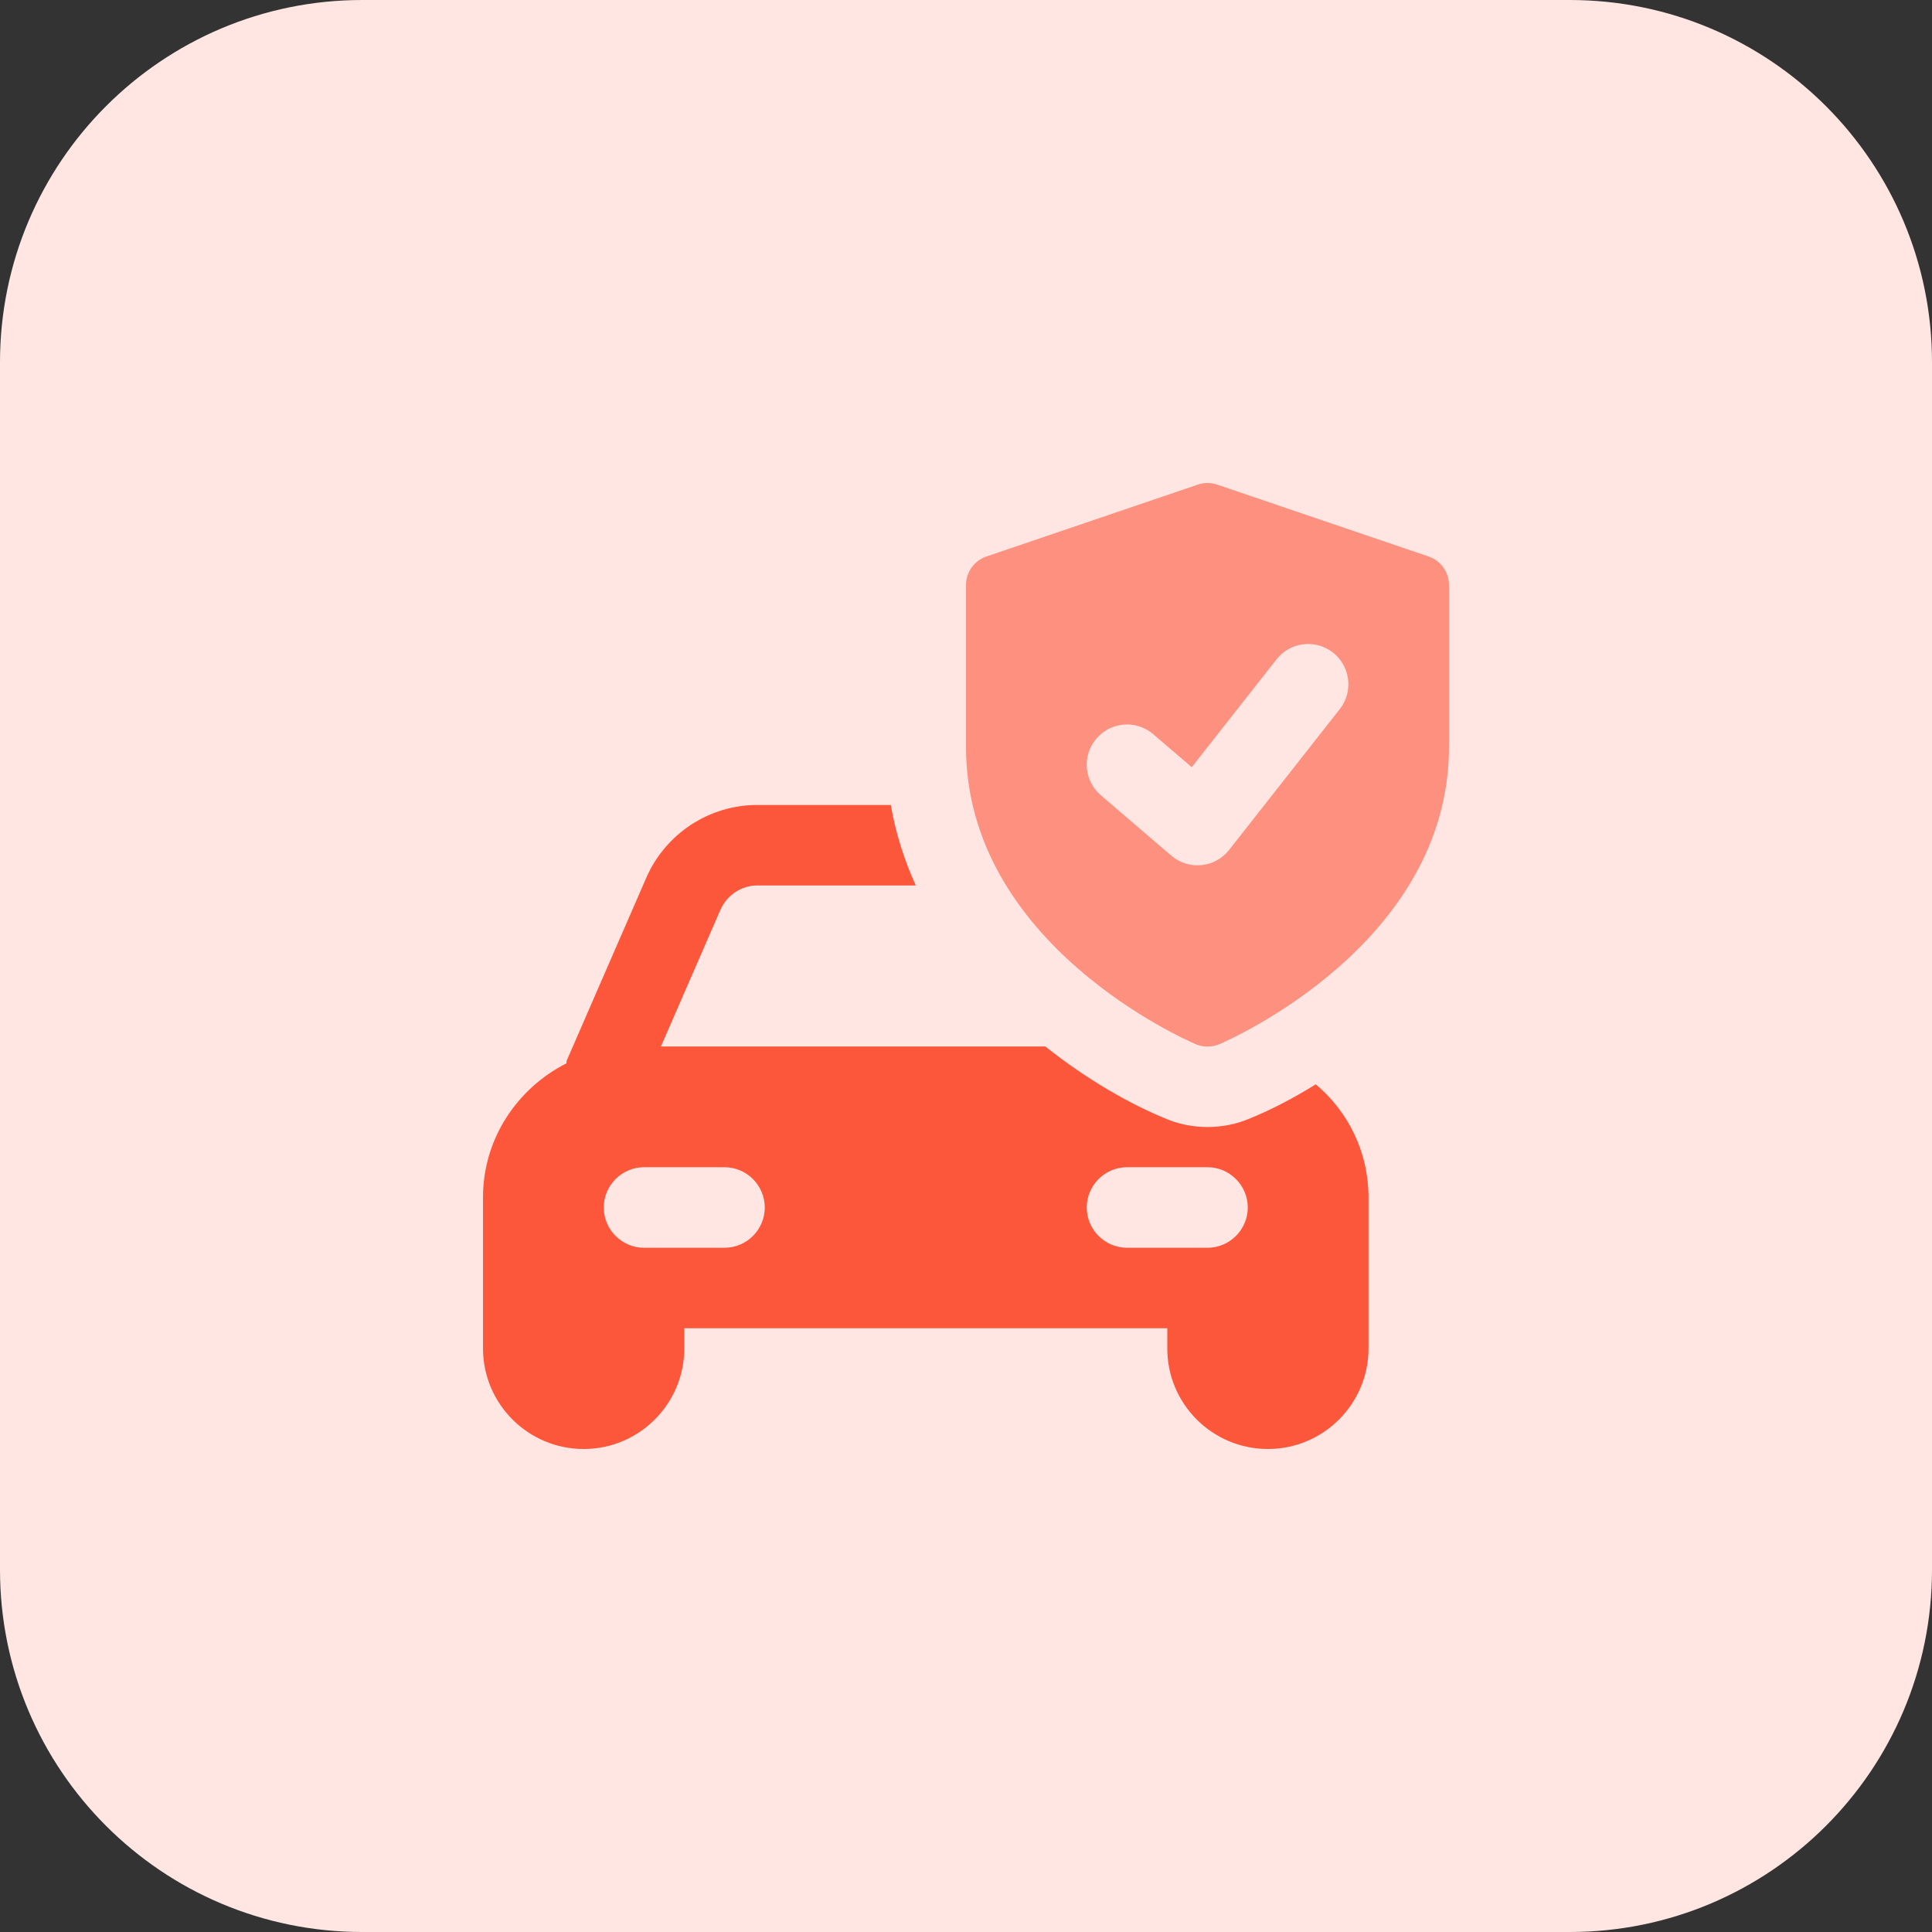
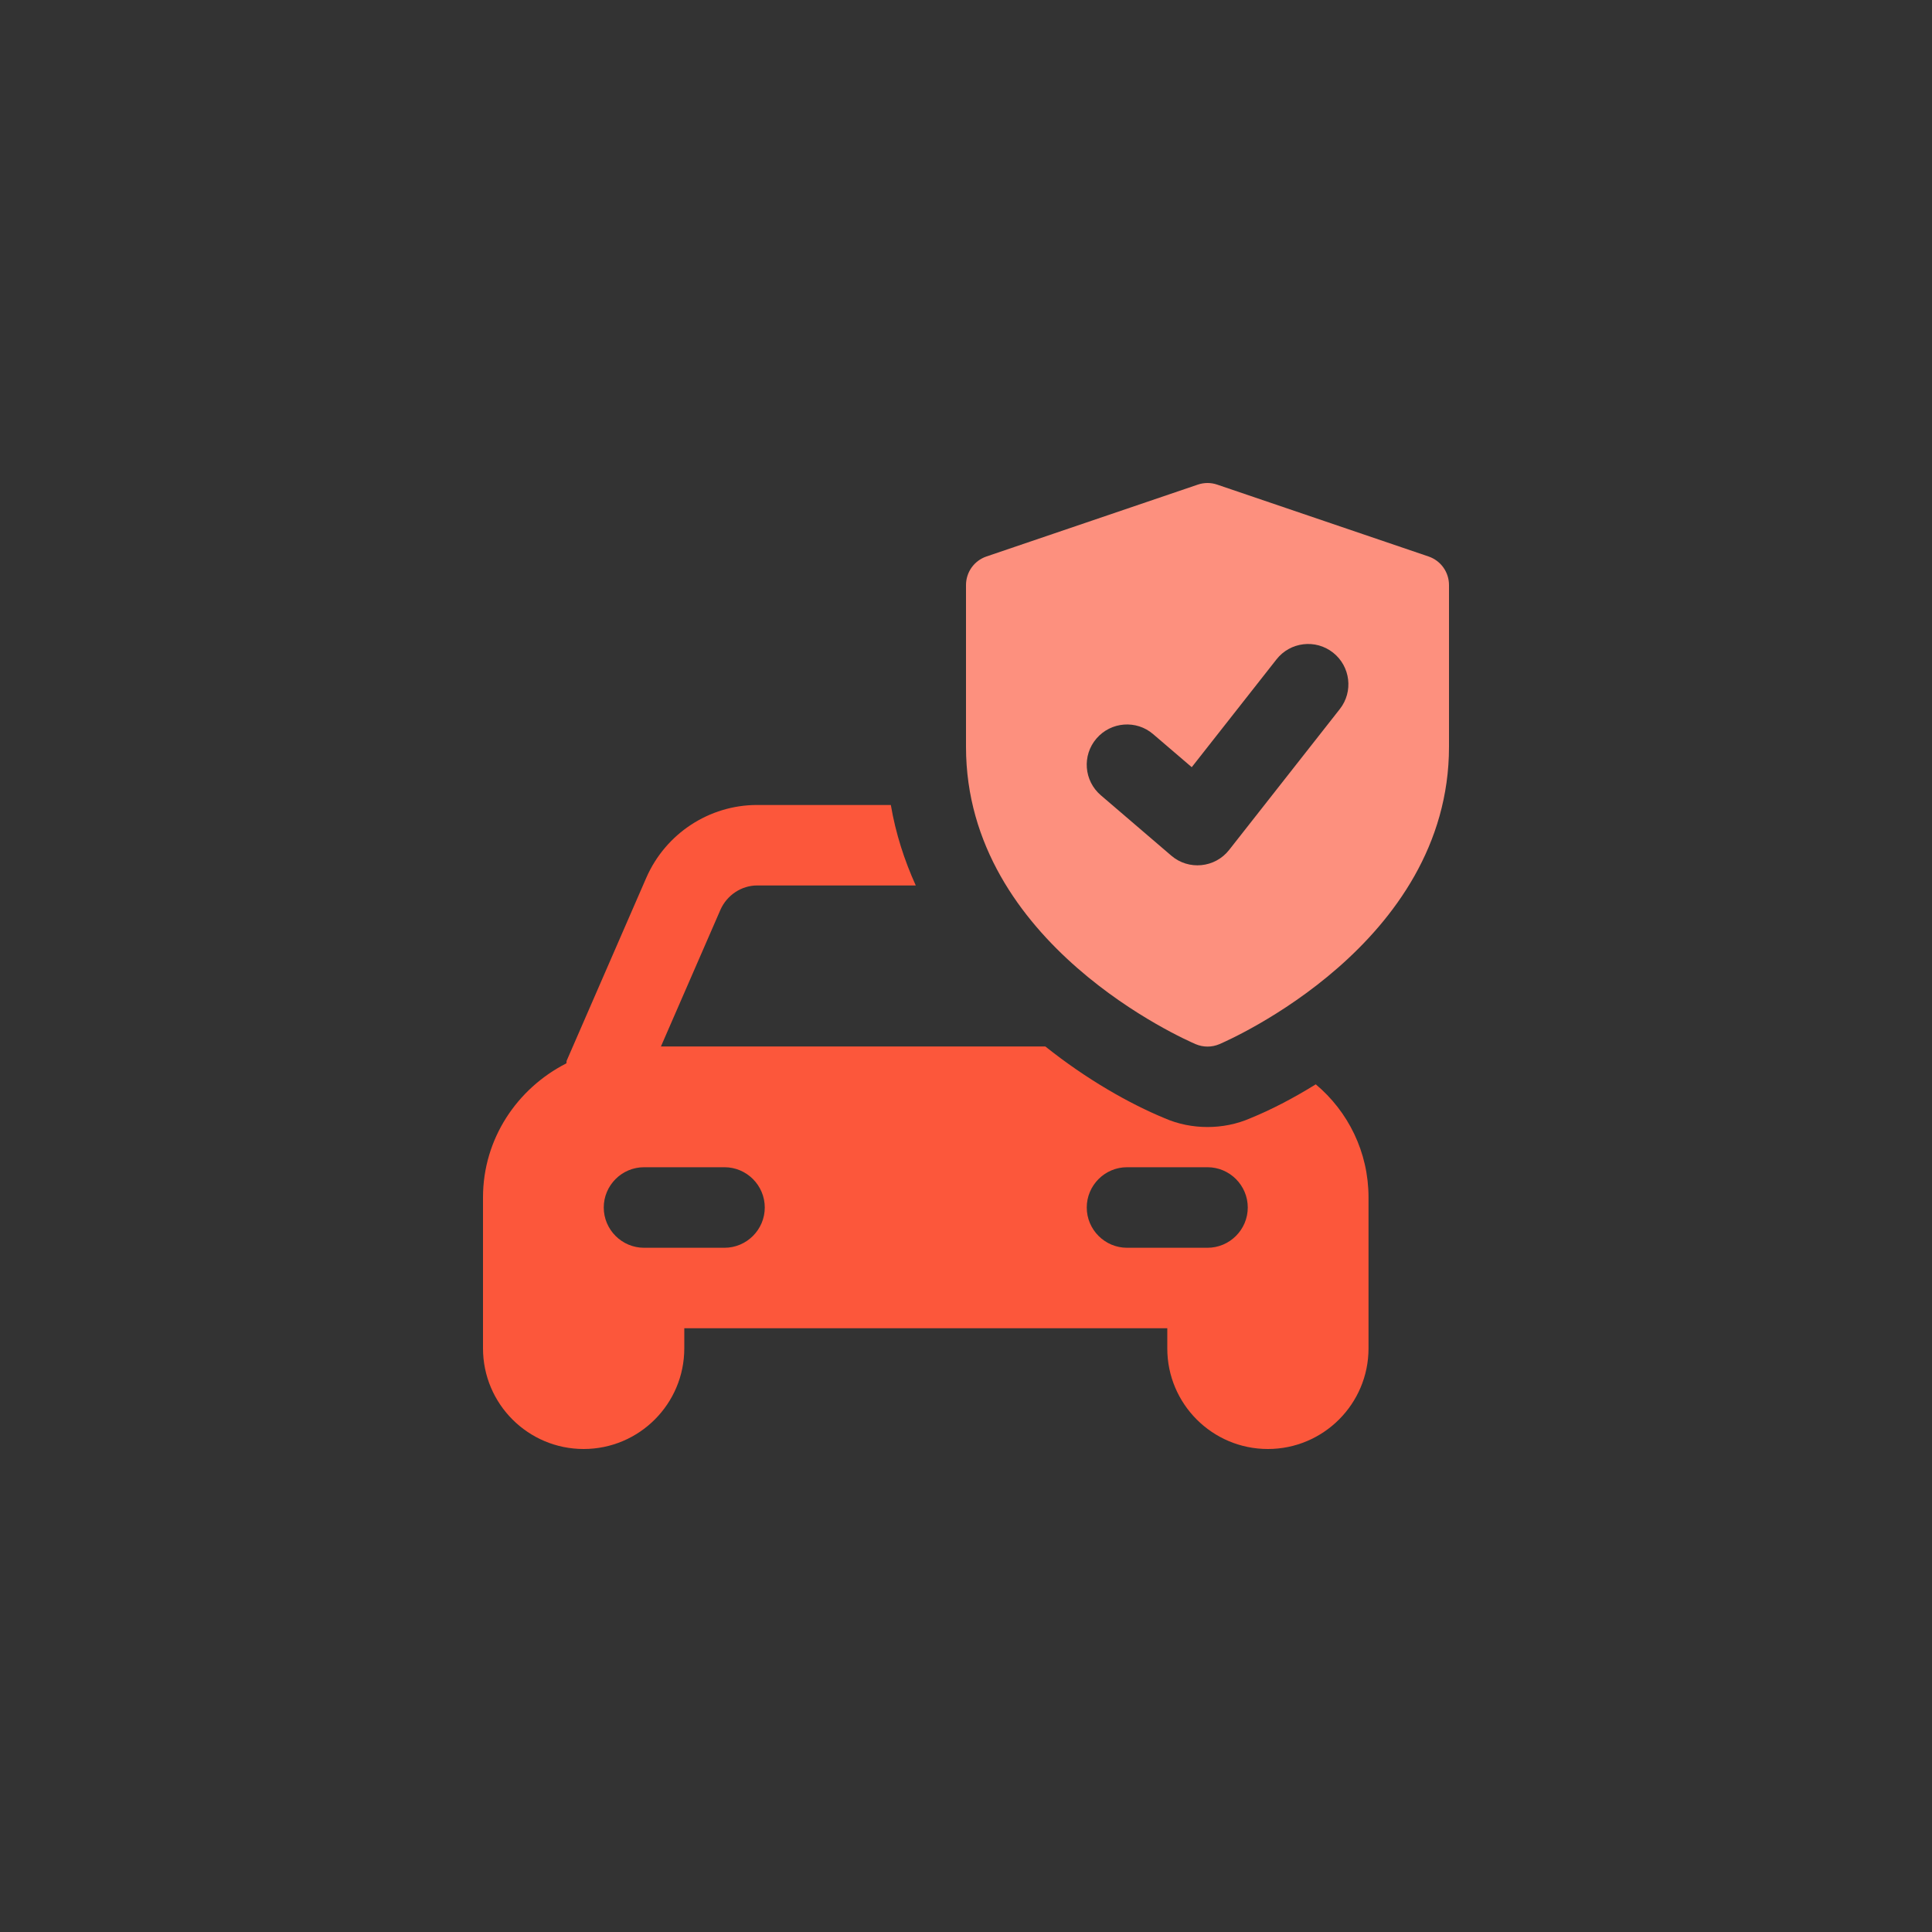
<svg xmlns="http://www.w3.org/2000/svg" id="bold" height="512" viewBox="0 0 32 32" width="512">
  <rect x="0" y="0" width="32" height="32" fill="#333333" stroke="none" />
  <g>
-     <path d="m26 32h-20c-3.314 0-6-2.686-6-6v-20c0-3.314 2.686-6 6-6h20c3.314 0 6 2.686 6 6v20c0 3.314-2.686 6-6 6z" fill="#ffe6e2" />
-   </g>
+     </g>
  <path d="m21.793 17.96c-.387.24-.753.427-1.08.56-.227.1-.473.147-.713.147s-.487-.047-.713-.147c-.58-.24-1.287-.64-1.973-1.187h-6.367l.987-2.267c.107-.24.347-.4.607-.4h2.627c-.187-.413-.333-.86-.413-1.333h-2.215c-.793 0-1.513.473-1.833 1.2l-1.32 3.033c-.007.013 0 .027-.007.047-.813.414-1.38 1.247-1.38 2.22v2.5c0 .92.747 1.667 1.667 1.667s1.667-.747 1.667-1.667v-.333h8v.333c-.001.92.746 1.667 1.666 1.667s1.667-.747 1.667-1.667v-2.5c0-.753-.34-1.426-.874-1.873zm-9.793 2.707h-1.333c-.367 0-.667-.3-.667-.667s.3-.667.667-.667h1.333c.367 0 .667.3.667.667s-.3.667-.667.667zm8 0h-1.333c-.367 0-.667-.3-.667-.667s.3-.667.667-.667h1.333c.367 0 .667.3.667.667s-.3.667-.667.667z" fill="#fc573b" />
  <path d="m23.661 9.217-3.5-1.19c-.104-.036-.217-.036-.322 0l-3.5 1.19c-.203.069-.339.259-.339.474v2.679c0 3.27 3.649 4.858 3.805 4.925.126.053.265.053.391 0 .155-.067 3.804-1.656 3.804-4.926v-2.678c0-.215-.136-.405-.339-.474zm-1.47 2.528-1.833 2.333c-.234.298-.671.341-.958.094l-1.167-1c-.28-.24-.313-.66-.072-.94.24-.279.661-.312.939-.072l.639.547 1.404-1.786c.227-.289.646-.34.936-.112.289.228.34.647.112.936z" fill="#fd907e" />
</svg>